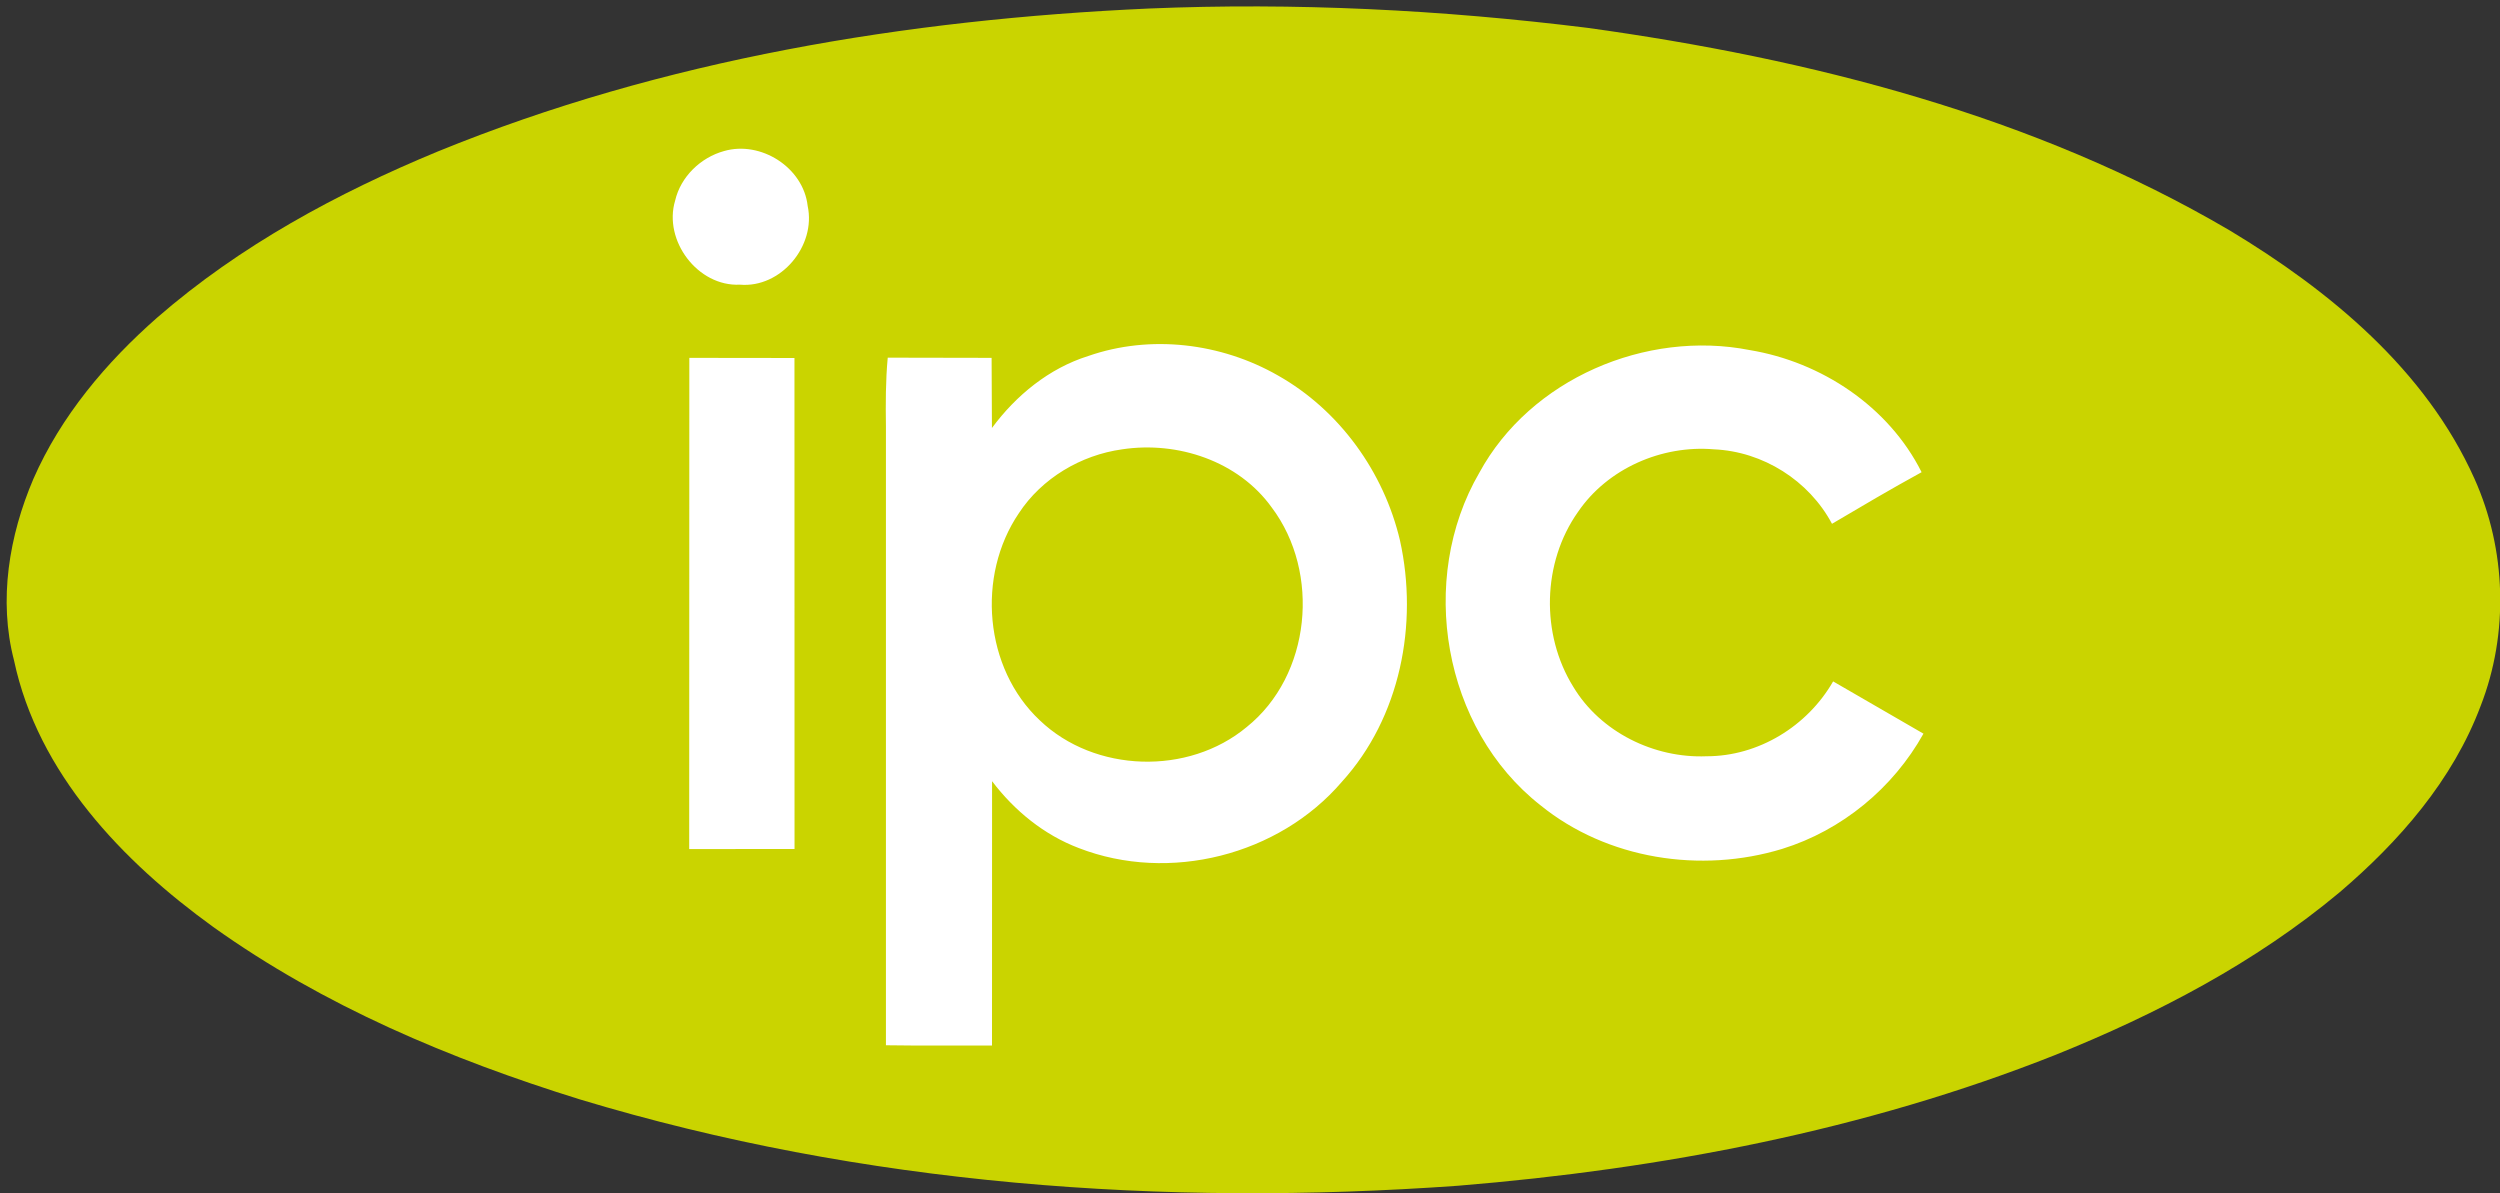
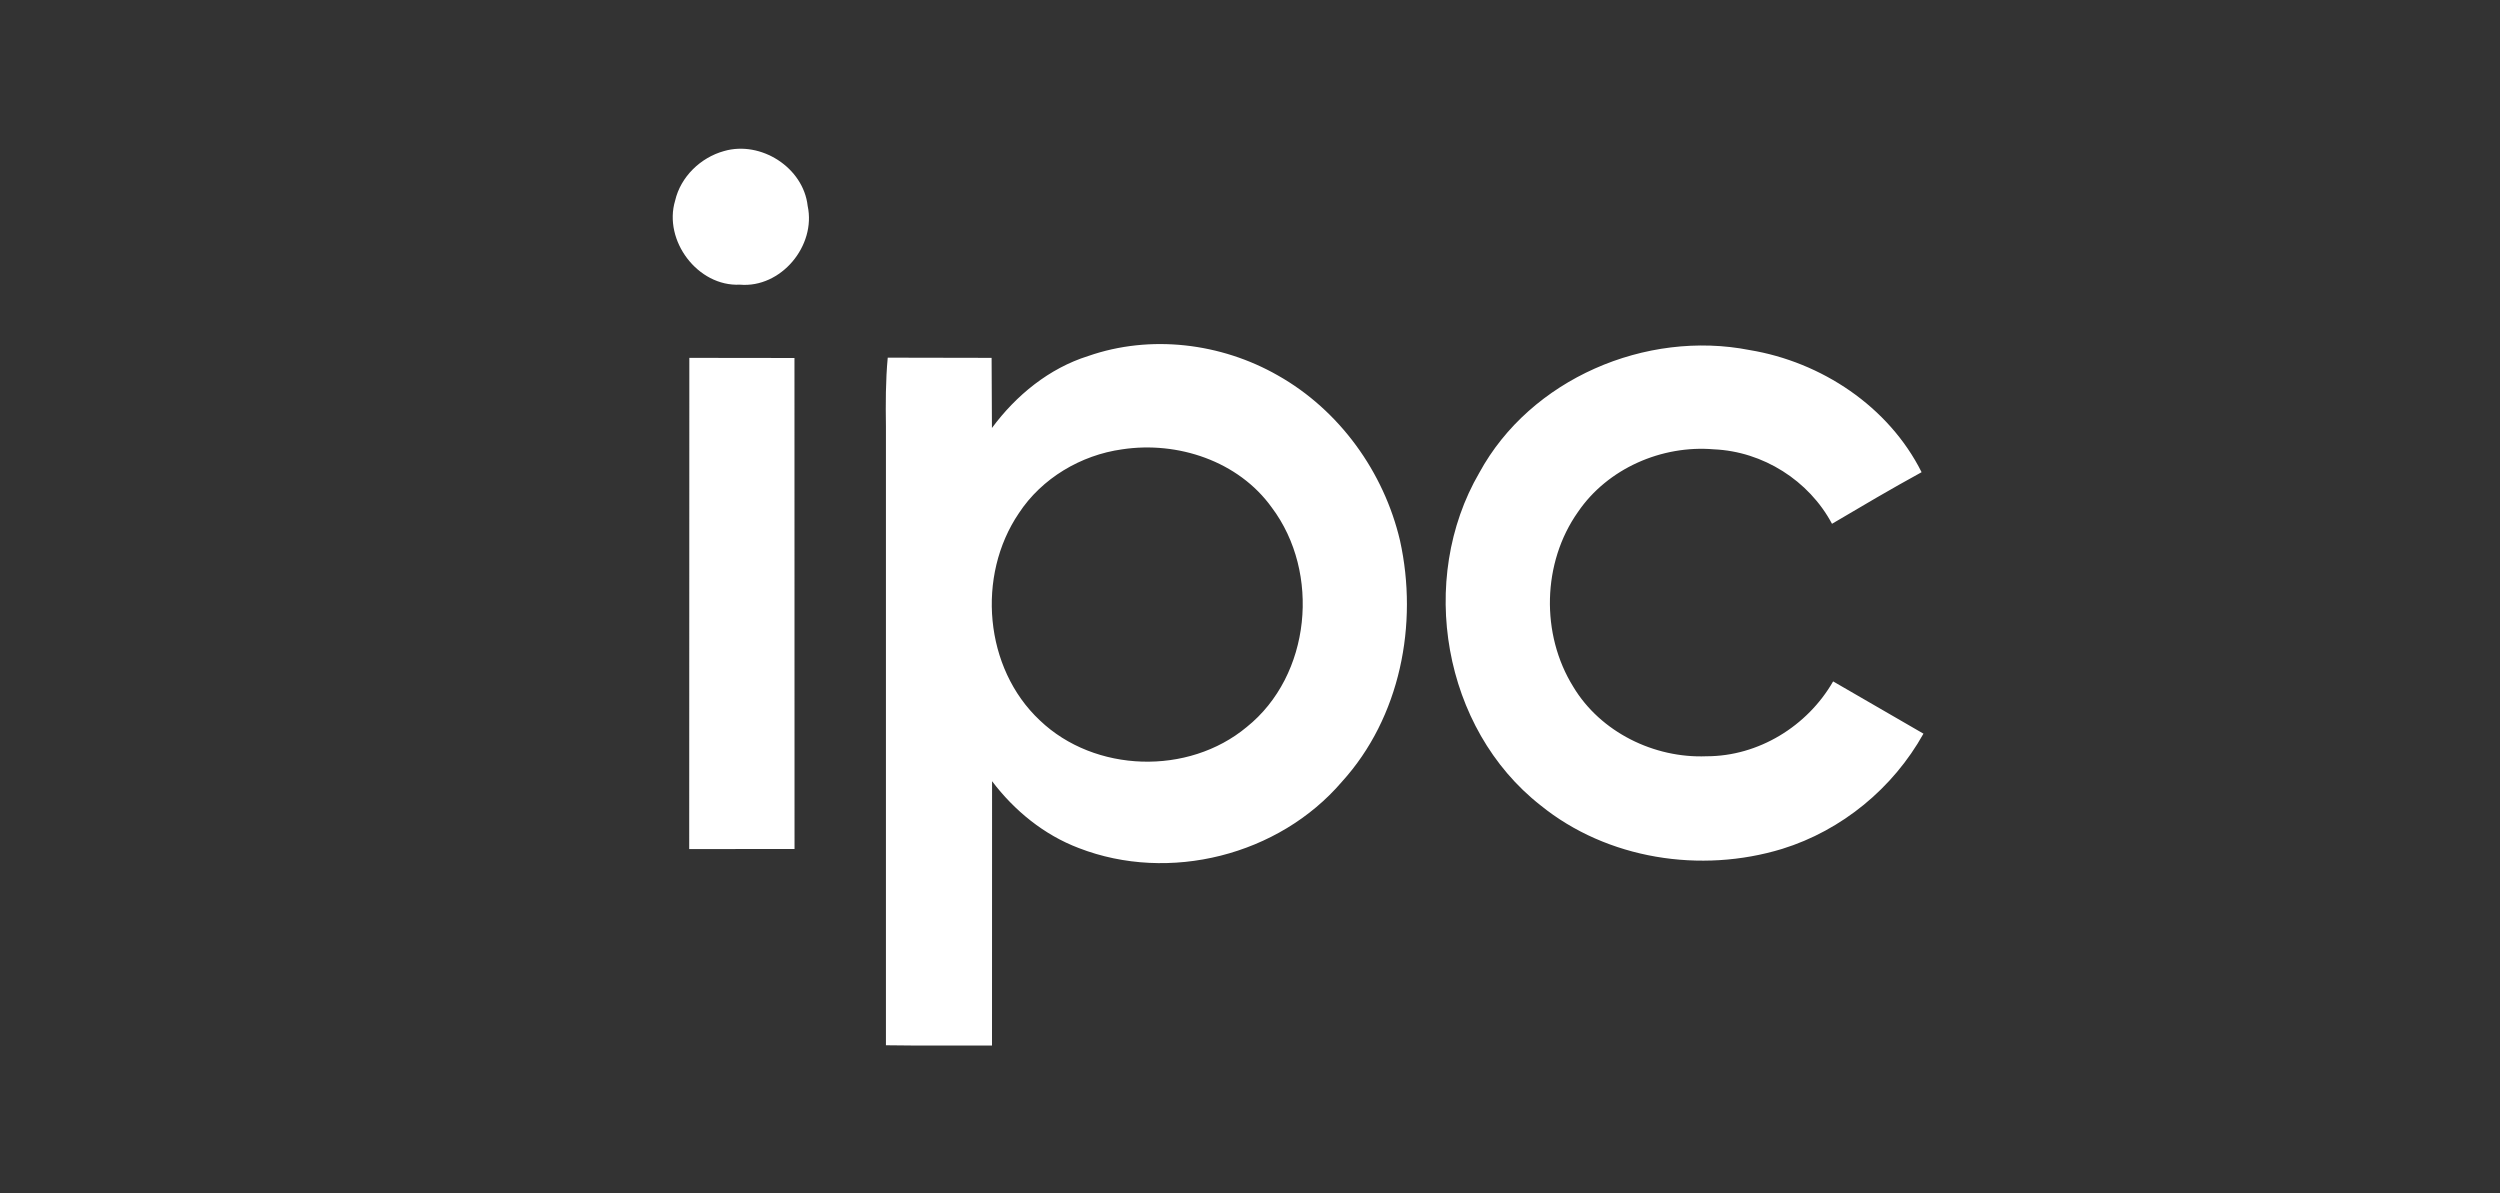
<svg xmlns="http://www.w3.org/2000/svg" width="100%" height="100%" viewBox="0 0 375 179" fill-rule="evenodd" stroke-linejoin="round" stroke-miterlimit="2">
  <rect x="0" y="0" width="375" height="179" fill="#333333" stroke="none" />
-   <path d="M172.29 1.28c21.96-.92 43.98.19 65.78 2.89 33.46 4.63 67.04 13.16 96.38 30.39 15.02 9.04 29.41 20.91 36.72 37.25 4.78 10.64 5.17 23.19.93 34.07-4.18 11.15-12.23 20.36-21.19 27.99-12.65 10.56-27.43 18.26-42.66 24.39-28.54 11.31-59.02 17.1-89.54 19.6-44.19 3.16-89.22-.09-131.76-12.96-19.38-6.02-38.39-14.01-54.97-25.86-13.6-9.82-26.3-23.07-29.88-39.99-2.36-9.06-.72-18.71 2.9-27.2 4.13-9.44 10.92-17.49 18.61-24.24 12.38-10.76 26.97-18.65 42.06-24.89 33.79-13.8 70.3-19.8 106.62-21.44z" fill="#cad400" />
  <path d="M108.6 22.66c5.52-1.6 11.91 2.46 12.55 8.23 1.29 5.98-4 12.35-10.17 11.81-6.32.31-11.51-6.62-9.71-12.61.83-3.58 3.82-6.46 7.33-7.43zm54.64 30.74c9.33-3.25 19.92-1.96 28.45 2.92 9.22 5.2 15.9 14.48 18.31 24.76 2.77 12.53.05 26.54-8.72 36.19-9.45 11.04-25.9 15.2-39.46 9.94-5.22-1.98-9.66-5.61-13.01-10.03l-.01 39.65c-5.31-.01-10.61.04-15.91-.04v-92.8c-.05-3.45-.05-6.9.27-10.34l15.58.03.05 10.52c3.63-4.91 8.57-8.95 14.45-10.8zm5.08 14c-6.18.86-12.05 4.33-15.49 9.58-6.37 9.38-5.2 23.26 3.15 31.08 8.24 7.87 22.27 8.28 31.02 1 9.66-7.74 11.12-23.16 3.76-32.94-5-6.97-14.12-9.98-22.44-8.72zm53.58 3.51c7.66-14.08 25.01-21.46 40.55-18.4 10.76 1.78 20.85 8.46 25.79 18.32-4.53 2.48-8.99 5.11-13.44 7.74-3.46-6.5-10.36-10.85-17.71-11.17-7.81-.67-15.95 2.87-20.39 9.39-5.37 7.59-5.61 18.36-.7 26.24 4.08 6.79 12.12 10.73 19.97 10.41 7.8.01 15.14-4.51 19-11.23l13.55 7.84c-4.55 8.17-12.24 14.51-21.18 17.28-12.19 3.73-26.28 1.57-36.27-6.54-14.65-11.49-18.47-33.9-9.17-49.88zm-118.52 56.45l.02-73.68 15.77.02.01 73.65-15.8.01z" fill="#fff" />
</svg>